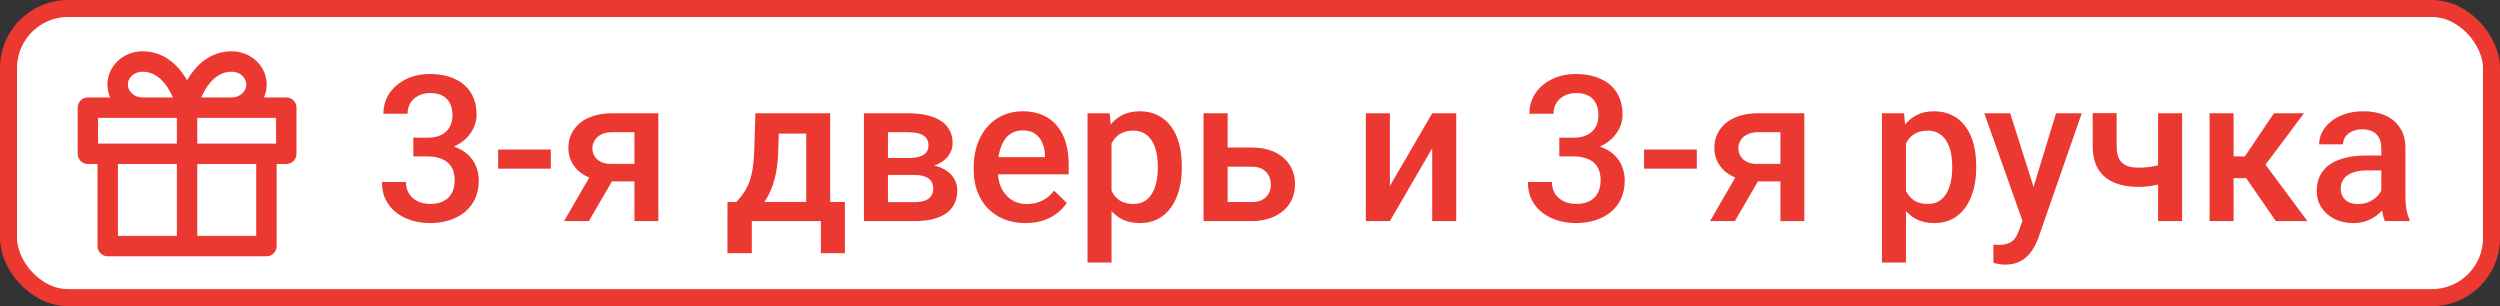
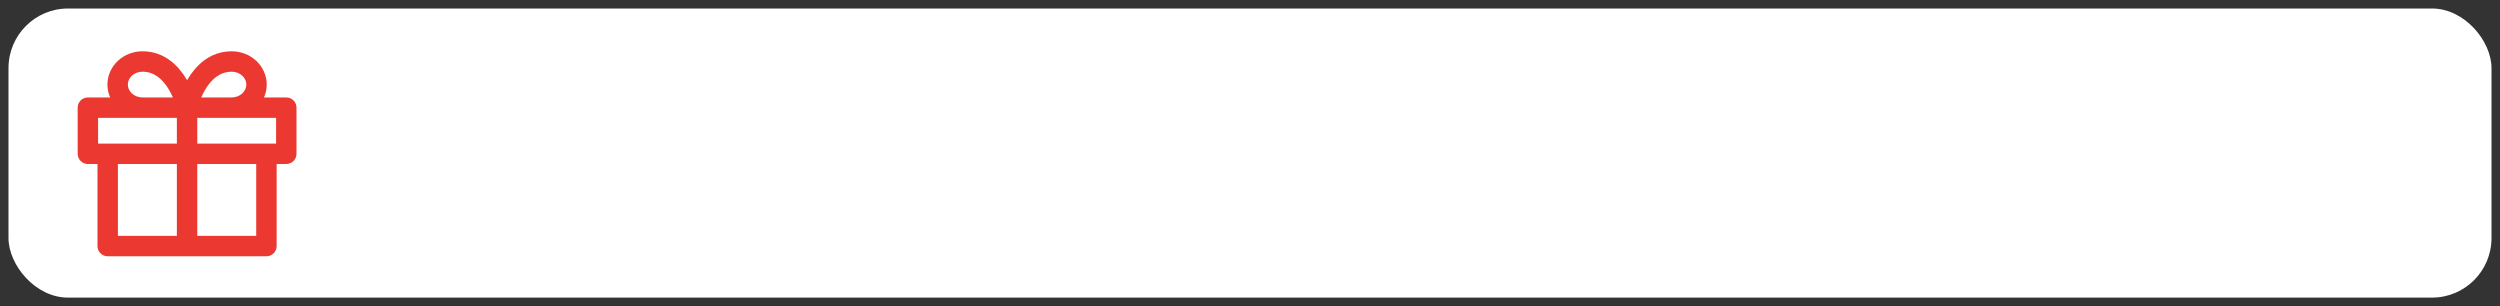
<svg xmlns="http://www.w3.org/2000/svg" width="147" height="18" viewBox="0 0 147 18" fill="none">
  <rect x="0" y="0" width="147" height="18" fill="#333333" stroke="none" />
  <rect x="0.5" y="0.5" width="146" height="17" rx="3.5" fill="white" />
-   <rect x="0.5" y="0.5" width="146" height="17" rx="3.5" stroke="#EB3831" />
  <path fill-rule="evenodd" clip-rule="evenodd" d="M8.375 4.216C8.134 4.216 7.911 4.305 7.753 4.452C7.596 4.598 7.517 4.786 7.517 4.972C7.517 5.158 7.596 5.346 7.753 5.492C7.911 5.639 8.134 5.729 8.375 5.729H10.166C10.103 5.584 10.027 5.43 9.937 5.278C9.581 4.676 9.084 4.216 8.375 4.216ZM5.167 5.73H6.477C6.373 5.494 6.317 5.237 6.317 4.972C6.317 4.439 6.545 3.937 6.935 3.574C7.324 3.212 7.843 3.016 8.375 3.016C9.708 3.016 10.524 3.912 10.97 4.667C10.98 4.684 10.99 4.702 11 4.719C11.01 4.702 11.02 4.684 11.03 4.667C11.477 3.912 12.293 3.016 13.625 3.016C14.158 3.016 14.676 3.212 15.065 3.574C15.455 3.937 15.683 4.439 15.683 4.972C15.683 5.237 15.627 5.494 15.523 5.73H16.834C17.165 5.73 17.434 5.999 17.434 6.33V9.043C17.434 9.375 17.165 9.643 16.834 9.643H16.267V14.47C16.267 14.801 15.998 15.07 15.666 15.07H6.333C6.002 15.07 5.733 14.801 5.733 14.47V9.643H5.167C4.836 9.643 4.567 9.375 4.567 9.043V6.33C4.567 5.999 4.836 5.73 5.167 5.73ZM10.4 6.93H5.767V8.443H10.4V6.93ZM11.6 8.443V6.93H16.234V8.443H11.6ZM10.4 9.643H6.933V13.87H10.4V9.643ZM11.6 13.87V9.643H15.066V13.87H11.6ZM12.063 5.278C11.973 5.43 11.897 5.584 11.834 5.729H13.625C13.866 5.729 14.089 5.639 14.248 5.492C14.404 5.346 14.483 5.158 14.483 4.972C14.483 4.786 14.404 4.598 14.248 4.452C14.089 4.305 13.866 4.216 13.625 4.216C12.916 4.216 12.419 4.676 12.063 5.278Z" fill="#EB3831" />
-   <path d="M24.303 8.096H25.146C25.475 8.096 25.746 8.039 25.961 7.926C26.18 7.812 26.342 7.656 26.447 7.457C26.553 7.258 26.605 7.029 26.605 6.771C26.605 6.502 26.557 6.271 26.459 6.08C26.365 5.885 26.221 5.734 26.025 5.629C25.834 5.523 25.59 5.471 25.293 5.471C25.043 5.471 24.816 5.521 24.613 5.623C24.414 5.721 24.256 5.861 24.139 6.045C24.021 6.225 23.963 6.439 23.963 6.689H22.545C22.545 6.236 22.664 5.834 22.902 5.482C23.141 5.131 23.465 4.855 23.875 4.656C24.289 4.453 24.754 4.352 25.27 4.352C25.82 4.352 26.301 4.443 26.711 4.627C27.125 4.807 27.447 5.076 27.678 5.436C27.908 5.795 28.023 6.24 28.023 6.771C28.023 7.014 27.967 7.26 27.854 7.51C27.74 7.76 27.572 7.988 27.35 8.195C27.127 8.398 26.85 8.564 26.518 8.693C26.186 8.818 25.801 8.881 25.363 8.881H24.303V8.096ZM24.303 9.197V8.424H25.363C25.863 8.424 26.289 8.482 26.641 8.6C26.996 8.717 27.285 8.879 27.508 9.086C27.73 9.289 27.893 9.521 27.994 9.783C28.1 10.045 28.152 10.322 28.152 10.615C28.152 11.014 28.08 11.369 27.936 11.682C27.795 11.99 27.594 12.252 27.332 12.467C27.07 12.682 26.764 12.844 26.412 12.953C26.064 13.062 25.686 13.117 25.275 13.117C24.908 13.117 24.557 13.066 24.221 12.965C23.885 12.863 23.584 12.713 23.318 12.514C23.053 12.31 22.842 12.059 22.686 11.758C22.533 11.453 22.457 11.102 22.457 10.703H23.869C23.869 10.957 23.928 11.182 24.045 11.377C24.166 11.568 24.334 11.719 24.549 11.828C24.768 11.938 25.018 11.992 25.299 11.992C25.596 11.992 25.852 11.94 26.066 11.834C26.281 11.729 26.445 11.572 26.559 11.365C26.676 11.158 26.734 10.908 26.734 10.615C26.734 10.283 26.67 10.014 26.541 9.807C26.412 9.6 26.229 9.447 25.99 9.35C25.752 9.248 25.471 9.197 25.146 9.197H24.303ZM32.389 8.793V9.918H29.289V8.793H32.389ZM34.961 9.9H36.426L34.627 13H33.168L34.961 9.9ZM35.992 6.66H38.711V13H37.305V7.773H35.992C35.727 7.773 35.508 7.82 35.336 7.914C35.164 8.004 35.037 8.123 34.955 8.271C34.873 8.416 34.832 8.564 34.832 8.717C34.832 8.869 34.869 9.016 34.943 9.156C35.022 9.297 35.141 9.412 35.301 9.502C35.465 9.592 35.67 9.637 35.916 9.637H37.779V10.668H35.916C35.525 10.668 35.176 10.619 34.867 10.521C34.559 10.42 34.297 10.281 34.082 10.105C33.867 9.926 33.703 9.717 33.59 9.479C33.477 9.236 33.42 8.973 33.42 8.688C33.42 8.395 33.478 8.125 33.596 7.879C33.713 7.633 33.881 7.418 34.1 7.234C34.322 7.051 34.592 6.91 34.908 6.812C35.228 6.711 35.59 6.66 35.992 6.66ZM44.418 6.66H45.83L45.76 8.893C45.74 9.541 45.666 10.098 45.537 10.562C45.408 11.027 45.24 11.42 45.033 11.74C44.826 12.057 44.592 12.316 44.33 12.52C44.072 12.723 43.801 12.883 43.516 13H43.1V11.887L43.299 11.875C43.467 11.695 43.611 11.516 43.732 11.336C43.857 11.152 43.963 10.951 44.049 10.732C44.135 10.51 44.201 10.25 44.248 9.953C44.299 9.656 44.332 9.303 44.348 8.893L44.418 6.66ZM44.793 6.66H48.812V13H47.406V7.855H44.793V6.66ZM42.777 11.875H49.68V14.887H48.268V13H44.207V14.887H42.772L42.777 11.875ZM53.77 10.287H51.742L51.73 9.291H53.395C53.668 9.291 53.893 9.264 54.068 9.209C54.248 9.154 54.381 9.072 54.467 8.963C54.553 8.85 54.596 8.713 54.596 8.553C54.596 8.42 54.57 8.305 54.52 8.207C54.469 8.105 54.391 8.023 54.285 7.961C54.184 7.895 54.055 7.848 53.898 7.82C53.746 7.789 53.568 7.773 53.365 7.773H52.211V13H50.799V6.66H53.365C53.772 6.66 54.137 6.695 54.461 6.766C54.789 6.836 55.068 6.943 55.299 7.088C55.529 7.232 55.705 7.416 55.826 7.639C55.951 7.857 56.014 8.115 56.014 8.412C56.014 8.607 55.971 8.791 55.885 8.963C55.803 9.135 55.68 9.287 55.516 9.42C55.352 9.553 55.15 9.662 54.912 9.748C54.674 9.83 54.4 9.881 54.092 9.9L53.77 10.287ZM53.77 13H51.332L51.895 11.887H53.77C54.02 11.887 54.227 11.855 54.391 11.793C54.555 11.73 54.676 11.641 54.754 11.523C54.836 11.402 54.877 11.26 54.877 11.096C54.877 10.928 54.838 10.783 54.76 10.662C54.682 10.541 54.56 10.449 54.397 10.387C54.236 10.32 54.027 10.287 53.77 10.287H52.158L52.17 9.291H54.086L54.49 9.678C54.893 9.705 55.227 9.791 55.492 9.936C55.758 10.08 55.957 10.262 56.09 10.48C56.223 10.699 56.289 10.938 56.289 11.195C56.289 11.492 56.232 11.754 56.119 11.98C56.01 12.207 55.846 12.396 55.627 12.549C55.412 12.697 55.148 12.81 54.836 12.889C54.523 12.963 54.168 13 53.77 13ZM60.303 13.117C59.834 13.117 59.41 13.041 59.031 12.889C58.656 12.732 58.336 12.516 58.07 12.238C57.809 11.961 57.607 11.635 57.467 11.26C57.326 10.885 57.256 10.48 57.256 10.047V9.812C57.256 9.316 57.328 8.867 57.473 8.465C57.617 8.062 57.818 7.719 58.076 7.434C58.334 7.145 58.639 6.924 58.99 6.771C59.342 6.619 59.723 6.543 60.133 6.543C60.586 6.543 60.982 6.619 61.322 6.771C61.662 6.924 61.943 7.139 62.166 7.416C62.393 7.689 62.56 8.016 62.67 8.395C62.783 8.773 62.84 9.191 62.84 9.648V10.252H57.941V9.238H61.445V9.127C61.438 8.873 61.387 8.635 61.293 8.412C61.203 8.189 61.065 8.01 60.877 7.873C60.69 7.736 60.44 7.668 60.127 7.668C59.893 7.668 59.684 7.719 59.5 7.82C59.32 7.918 59.17 8.061 59.049 8.248C58.928 8.436 58.834 8.662 58.768 8.928C58.705 9.189 58.674 9.484 58.674 9.812V10.047C58.674 10.324 58.711 10.582 58.785 10.82C58.863 11.055 58.977 11.26 59.125 11.435C59.273 11.611 59.453 11.75 59.664 11.852C59.875 11.949 60.115 11.998 60.385 11.998C60.725 11.998 61.027 11.93 61.293 11.793C61.559 11.656 61.789 11.463 61.984 11.213L62.728 11.934C62.592 12.133 62.414 12.324 62.195 12.508C61.977 12.688 61.709 12.834 61.393 12.947C61.08 13.06 60.717 13.117 60.303 13.117ZM65.359 7.879V15.438H63.947V6.66H65.248L65.359 7.879ZM69.49 9.771V9.895C69.49 10.355 69.436 10.783 69.326 11.178C69.221 11.568 69.062 11.91 68.852 12.203C68.644 12.492 68.389 12.717 68.084 12.877C67.779 13.037 67.428 13.117 67.029 13.117C66.635 13.117 66.289 13.045 65.992 12.9C65.699 12.752 65.451 12.543 65.248 12.273C65.045 12.004 64.881 11.688 64.756 11.324C64.635 10.957 64.549 10.555 64.498 10.117V9.643C64.549 9.178 64.635 8.756 64.756 8.377C64.881 7.998 65.045 7.672 65.248 7.398C65.451 7.125 65.699 6.914 65.992 6.766C66.285 6.617 66.627 6.543 67.018 6.543C67.416 6.543 67.769 6.621 68.078 6.777C68.387 6.93 68.647 7.148 68.857 7.434C69.068 7.715 69.227 8.055 69.332 8.453C69.438 8.848 69.49 9.287 69.49 9.771ZM68.078 9.895V9.771C68.078 9.479 68.051 9.207 67.996 8.957C67.941 8.703 67.856 8.48 67.738 8.289C67.621 8.098 67.471 7.949 67.287 7.844C67.107 7.734 66.891 7.68 66.637 7.68C66.387 7.68 66.172 7.723 65.992 7.809C65.812 7.891 65.662 8.006 65.541 8.154C65.42 8.303 65.326 8.477 65.26 8.676C65.193 8.871 65.147 9.084 65.119 9.314V10.451C65.166 10.732 65.246 10.99 65.359 11.225C65.473 11.459 65.633 11.646 65.84 11.787C66.051 11.924 66.32 11.992 66.648 11.992C66.902 11.992 67.119 11.938 67.299 11.828C67.478 11.719 67.625 11.568 67.738 11.377C67.856 11.182 67.941 10.957 67.996 10.703C68.051 10.449 68.078 10.18 68.078 9.895ZM71.705 8.676H73.574C74.121 8.676 74.586 8.768 74.969 8.951C75.352 9.135 75.643 9.391 75.842 9.719C76.045 10.043 76.147 10.414 76.147 10.832C76.147 11.141 76.09 11.428 75.977 11.693C75.863 11.955 75.695 12.184 75.473 12.379C75.254 12.574 74.984 12.727 74.664 12.836C74.348 12.945 73.984 13 73.574 13H70.768V6.66H72.186V11.881H73.574C73.856 11.881 74.08 11.832 74.248 11.734C74.416 11.637 74.537 11.51 74.611 11.354C74.689 11.197 74.728 11.031 74.728 10.855C74.728 10.676 74.689 10.506 74.611 10.346C74.537 10.185 74.416 10.055 74.248 9.953C74.08 9.852 73.856 9.801 73.574 9.801H71.705V8.676ZM81.725 10.938L84.215 6.66H85.627V13H84.215V8.717L81.725 13H80.312V6.66H81.725V10.938ZM91.686 8.096H92.529C92.857 8.096 93.129 8.039 93.344 7.926C93.562 7.812 93.725 7.656 93.83 7.457C93.936 7.258 93.988 7.029 93.988 6.771C93.988 6.502 93.939 6.271 93.842 6.08C93.748 5.885 93.603 5.734 93.408 5.629C93.217 5.523 92.973 5.471 92.676 5.471C92.426 5.471 92.199 5.521 91.996 5.623C91.797 5.721 91.639 5.861 91.522 6.045C91.404 6.225 91.346 6.439 91.346 6.689H89.928C89.928 6.236 90.047 5.834 90.285 5.482C90.523 5.131 90.848 4.855 91.258 4.656C91.672 4.453 92.137 4.352 92.652 4.352C93.203 4.352 93.684 4.443 94.094 4.627C94.508 4.807 94.83 5.076 95.061 5.436C95.291 5.795 95.406 6.24 95.406 6.771C95.406 7.014 95.35 7.26 95.236 7.51C95.123 7.76 94.955 7.988 94.732 8.195C94.51 8.398 94.232 8.564 93.9 8.693C93.568 8.818 93.184 8.881 92.746 8.881H91.686V8.096ZM91.686 9.197V8.424H92.746C93.246 8.424 93.672 8.482 94.023 8.6C94.379 8.717 94.668 8.879 94.891 9.086C95.113 9.289 95.275 9.521 95.377 9.783C95.482 10.045 95.535 10.322 95.535 10.615C95.535 11.014 95.463 11.369 95.318 11.682C95.178 11.99 94.977 12.252 94.715 12.467C94.453 12.682 94.147 12.844 93.795 12.953C93.447 13.062 93.068 13.117 92.658 13.117C92.291 13.117 91.939 13.066 91.603 12.965C91.268 12.863 90.967 12.713 90.701 12.514C90.436 12.31 90.225 12.059 90.068 11.758C89.916 11.453 89.84 11.102 89.84 10.703H91.252C91.252 10.957 91.311 11.182 91.428 11.377C91.549 11.568 91.717 11.719 91.932 11.828C92.15 11.938 92.4 11.992 92.682 11.992C92.978 11.992 93.234 11.94 93.449 11.834C93.664 11.729 93.828 11.572 93.941 11.365C94.059 11.158 94.117 10.908 94.117 10.615C94.117 10.283 94.053 10.014 93.924 9.807C93.795 9.6 93.611 9.447 93.373 9.35C93.135 9.248 92.853 9.197 92.529 9.197H91.686ZM99.772 8.793V9.918H96.672V8.793H99.772ZM102.344 9.9H103.809L102.01 13H100.551L102.344 9.9ZM103.375 6.66H106.094V13H104.688V7.773H103.375C103.109 7.773 102.891 7.82 102.719 7.914C102.547 8.004 102.42 8.123 102.338 8.271C102.256 8.416 102.215 8.564 102.215 8.717C102.215 8.869 102.252 9.016 102.326 9.156C102.404 9.297 102.523 9.412 102.684 9.502C102.848 9.592 103.053 9.637 103.299 9.637H105.162V10.668H103.299C102.908 10.668 102.559 10.619 102.25 10.521C101.941 10.42 101.68 10.281 101.465 10.105C101.25 9.926 101.086 9.717 100.973 9.479C100.859 9.236 100.803 8.973 100.803 8.688C100.803 8.395 100.861 8.125 100.979 7.879C101.096 7.633 101.264 7.418 101.482 7.234C101.705 7.051 101.975 6.91 102.291 6.812C102.611 6.711 102.973 6.66 103.375 6.66ZM112.07 7.879V15.438H110.658V6.66H111.959L112.07 7.879ZM116.201 9.771V9.895C116.201 10.355 116.146 10.783 116.037 11.178C115.932 11.568 115.773 11.91 115.562 12.203C115.355 12.492 115.1 12.717 114.795 12.877C114.49 13.037 114.139 13.117 113.74 13.117C113.346 13.117 113 13.045 112.703 12.9C112.41 12.752 112.162 12.543 111.959 12.273C111.756 12.004 111.592 11.688 111.467 11.324C111.346 10.957 111.26 10.555 111.209 10.117V9.643C111.26 9.178 111.346 8.756 111.467 8.377C111.592 7.998 111.756 7.672 111.959 7.398C112.162 7.125 112.41 6.914 112.703 6.766C112.996 6.617 113.338 6.543 113.729 6.543C114.127 6.543 114.48 6.621 114.789 6.777C115.098 6.93 115.357 7.148 115.568 7.434C115.779 7.715 115.938 8.055 116.043 8.453C116.148 8.848 116.201 9.287 116.201 9.771ZM114.789 9.895V9.771C114.789 9.479 114.762 9.207 114.707 8.957C114.652 8.703 114.566 8.48 114.449 8.289C114.332 8.098 114.182 7.949 113.998 7.844C113.818 7.734 113.602 7.68 113.348 7.68C113.098 7.68 112.883 7.723 112.703 7.809C112.523 7.891 112.373 8.006 112.252 8.154C112.131 8.303 112.037 8.477 111.971 8.676C111.904 8.871 111.857 9.084 111.83 9.314V10.451C111.877 10.732 111.957 10.99 112.07 11.225C112.184 11.459 112.344 11.646 112.551 11.787C112.762 11.924 113.031 11.992 113.359 11.992C113.613 11.992 113.83 11.938 114.01 11.828C114.189 11.719 114.336 11.568 114.449 11.377C114.566 11.182 114.652 10.957 114.707 10.703C114.762 10.449 114.789 10.18 114.789 9.895ZM119.172 12.309L120.895 6.66H122.406L119.863 13.967C119.805 14.123 119.729 14.293 119.635 14.477C119.541 14.66 119.418 14.834 119.266 14.998C119.117 15.166 118.932 15.301 118.709 15.402C118.486 15.508 118.217 15.56 117.9 15.56C117.775 15.56 117.654 15.549 117.537 15.525C117.424 15.506 117.316 15.484 117.215 15.461L117.209 14.383C117.248 14.387 117.295 14.391 117.35 14.395C117.408 14.398 117.455 14.4 117.49 14.4C117.725 14.4 117.92 14.371 118.076 14.312C118.232 14.258 118.359 14.168 118.457 14.043C118.559 13.918 118.645 13.75 118.715 13.539L119.172 12.309ZM118.199 6.66L119.705 11.406L119.957 12.895L118.979 13.146L116.676 6.66H118.199ZM128.307 6.66V13H126.895V6.66H128.307ZM127.709 9.467V10.586C127.537 10.66 127.344 10.729 127.129 10.791C126.918 10.85 126.695 10.898 126.461 10.938C126.227 10.973 125.99 10.99 125.752 10.99C125.193 10.99 124.711 10.904 124.305 10.732C123.902 10.56 123.592 10.297 123.373 9.941C123.158 9.582 123.051 9.127 123.051 8.576V6.654H124.457V8.576C124.457 8.893 124.504 9.145 124.598 9.332C124.695 9.52 124.84 9.654 125.031 9.736C125.223 9.818 125.463 9.859 125.752 9.859C125.994 9.859 126.223 9.844 126.438 9.812C126.652 9.777 126.865 9.73 127.076 9.672C127.287 9.613 127.498 9.545 127.709 9.467ZM131.336 6.66V13H129.924V6.66H131.336ZM135.473 6.66L132.619 10.475H131.008L130.82 9.197H131.998L133.709 6.66H135.473ZM133.82 13L131.91 10.234L133.023 9.432L135.678 13H133.82ZM140.02 11.729V8.705C140.02 8.479 139.979 8.283 139.896 8.119C139.814 7.955 139.689 7.828 139.521 7.738C139.357 7.648 139.15 7.604 138.9 7.604C138.67 7.604 138.471 7.643 138.303 7.721C138.135 7.799 138.004 7.904 137.91 8.037C137.816 8.17 137.77 8.32 137.77 8.488H136.363C136.363 8.238 136.424 7.996 136.545 7.762C136.666 7.527 136.842 7.318 137.072 7.135C137.303 6.951 137.578 6.807 137.898 6.701C138.219 6.596 138.578 6.543 138.977 6.543C139.453 6.543 139.875 6.623 140.242 6.783C140.613 6.943 140.904 7.186 141.115 7.51C141.33 7.83 141.438 8.232 141.438 8.717V11.535C141.438 11.824 141.457 12.084 141.496 12.315C141.539 12.541 141.6 12.738 141.678 12.906V13H140.23C140.164 12.848 140.111 12.654 140.072 12.42C140.037 12.182 140.02 11.951 140.02 11.729ZM140.225 9.145L140.236 10.018H139.223C138.961 10.018 138.73 10.043 138.531 10.094C138.332 10.141 138.166 10.211 138.033 10.305C137.9 10.398 137.801 10.512 137.734 10.645C137.668 10.777 137.635 10.928 137.635 11.096C137.635 11.264 137.674 11.418 137.752 11.559C137.83 11.695 137.943 11.803 138.092 11.881C138.244 11.959 138.428 11.998 138.643 11.998C138.932 11.998 139.184 11.94 139.398 11.822C139.617 11.701 139.789 11.555 139.914 11.383C140.039 11.207 140.105 11.041 140.113 10.885L140.57 11.512C140.523 11.672 140.443 11.844 140.33 12.027C140.217 12.211 140.068 12.387 139.885 12.555C139.705 12.719 139.488 12.854 139.234 12.959C138.984 13.065 138.695 13.117 138.367 13.117C137.953 13.117 137.584 13.035 137.26 12.871C136.936 12.703 136.682 12.479 136.498 12.197C136.314 11.912 136.223 11.59 136.223 11.23C136.223 10.895 136.285 10.598 136.41 10.34C136.539 10.078 136.727 9.859 136.973 9.684C137.223 9.508 137.527 9.375 137.887 9.285C138.246 9.191 138.656 9.145 139.117 9.145H140.225Z" fill="#EB3831" />
</svg>